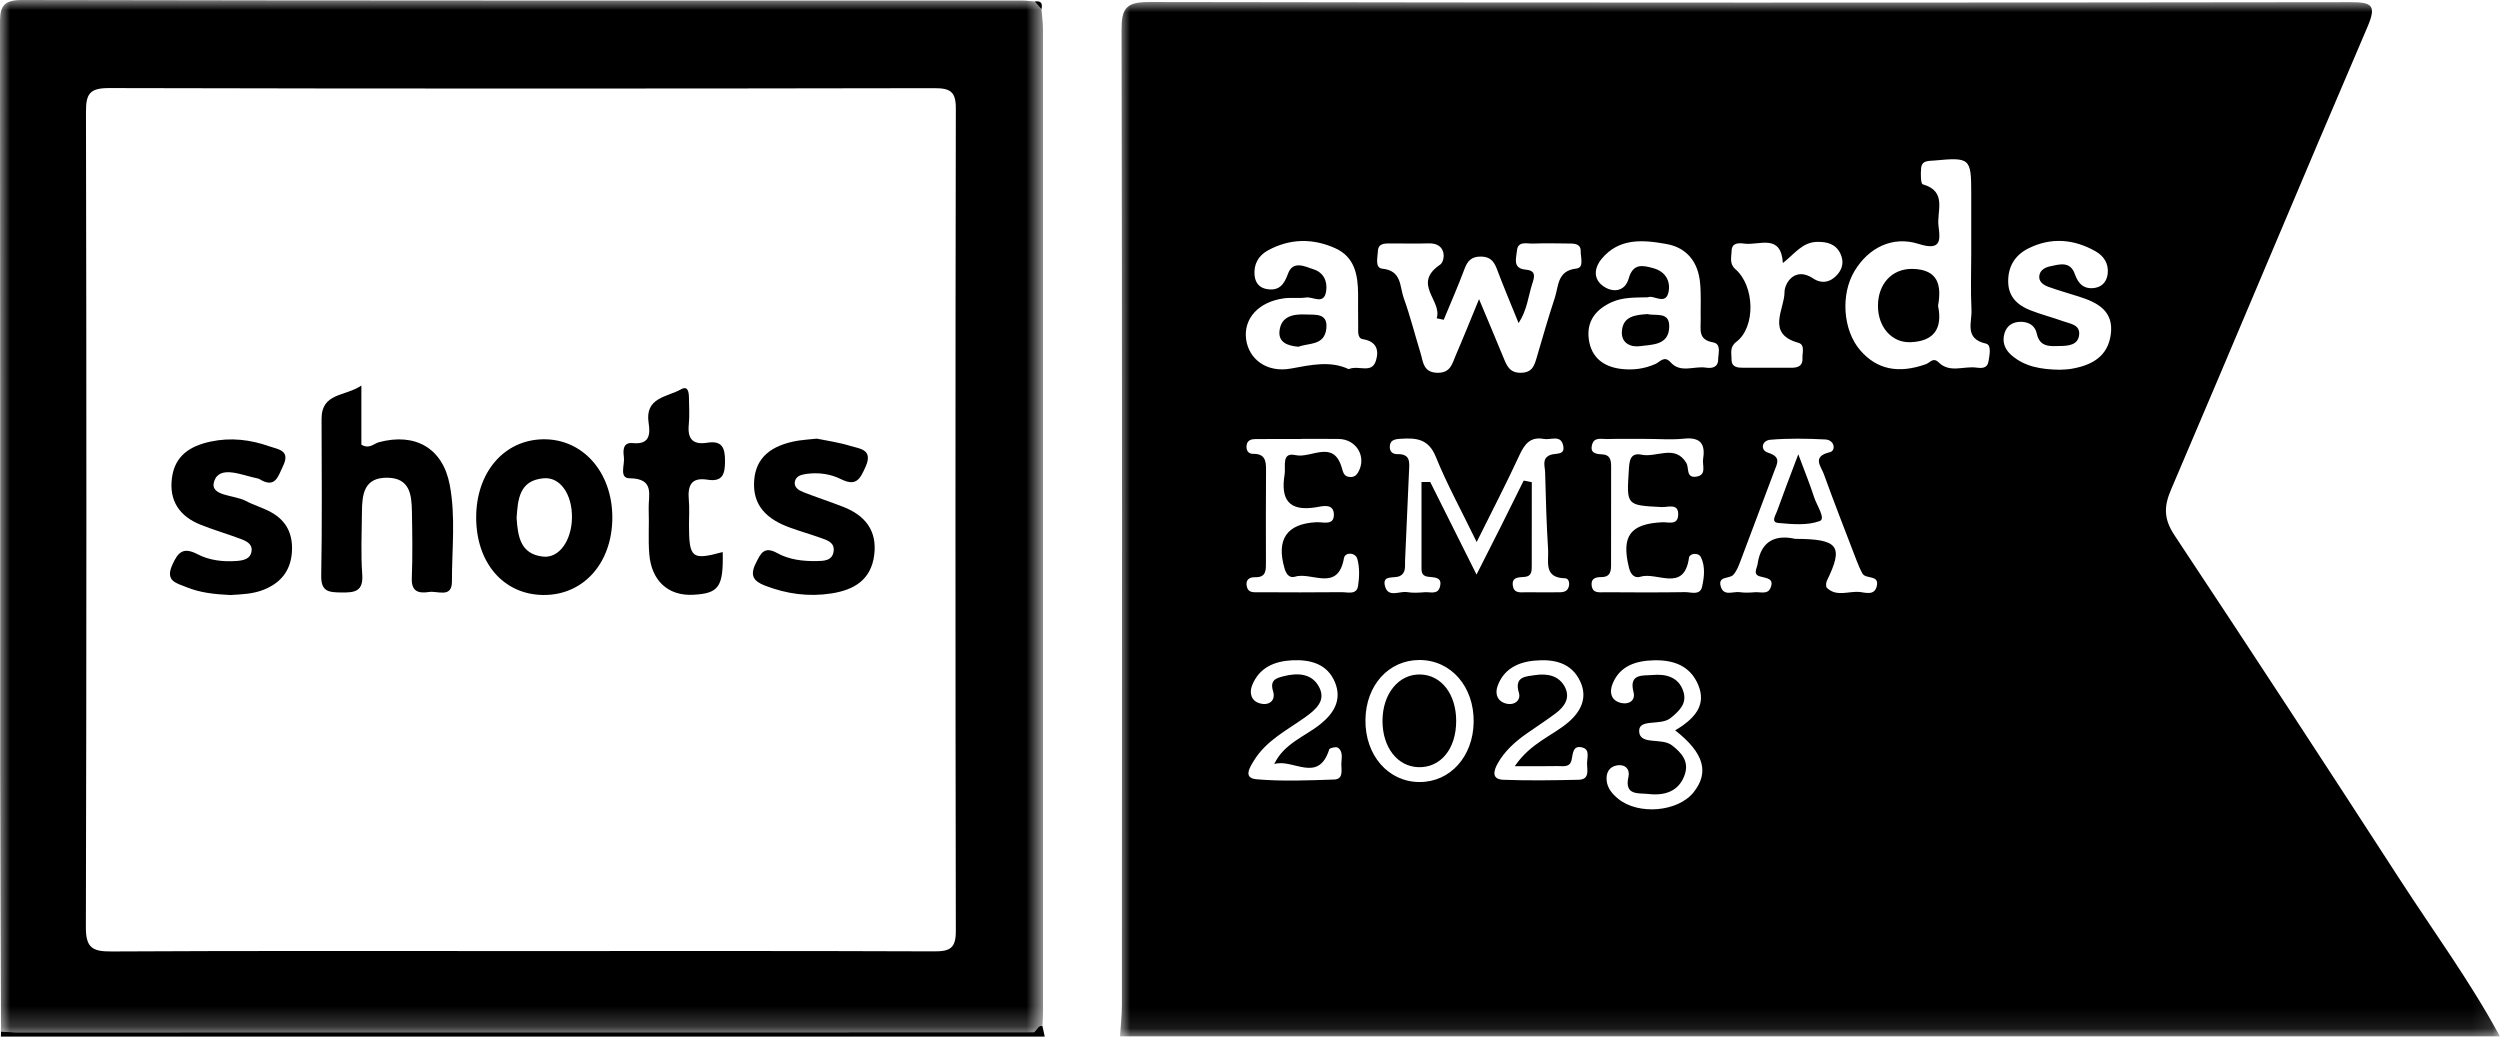
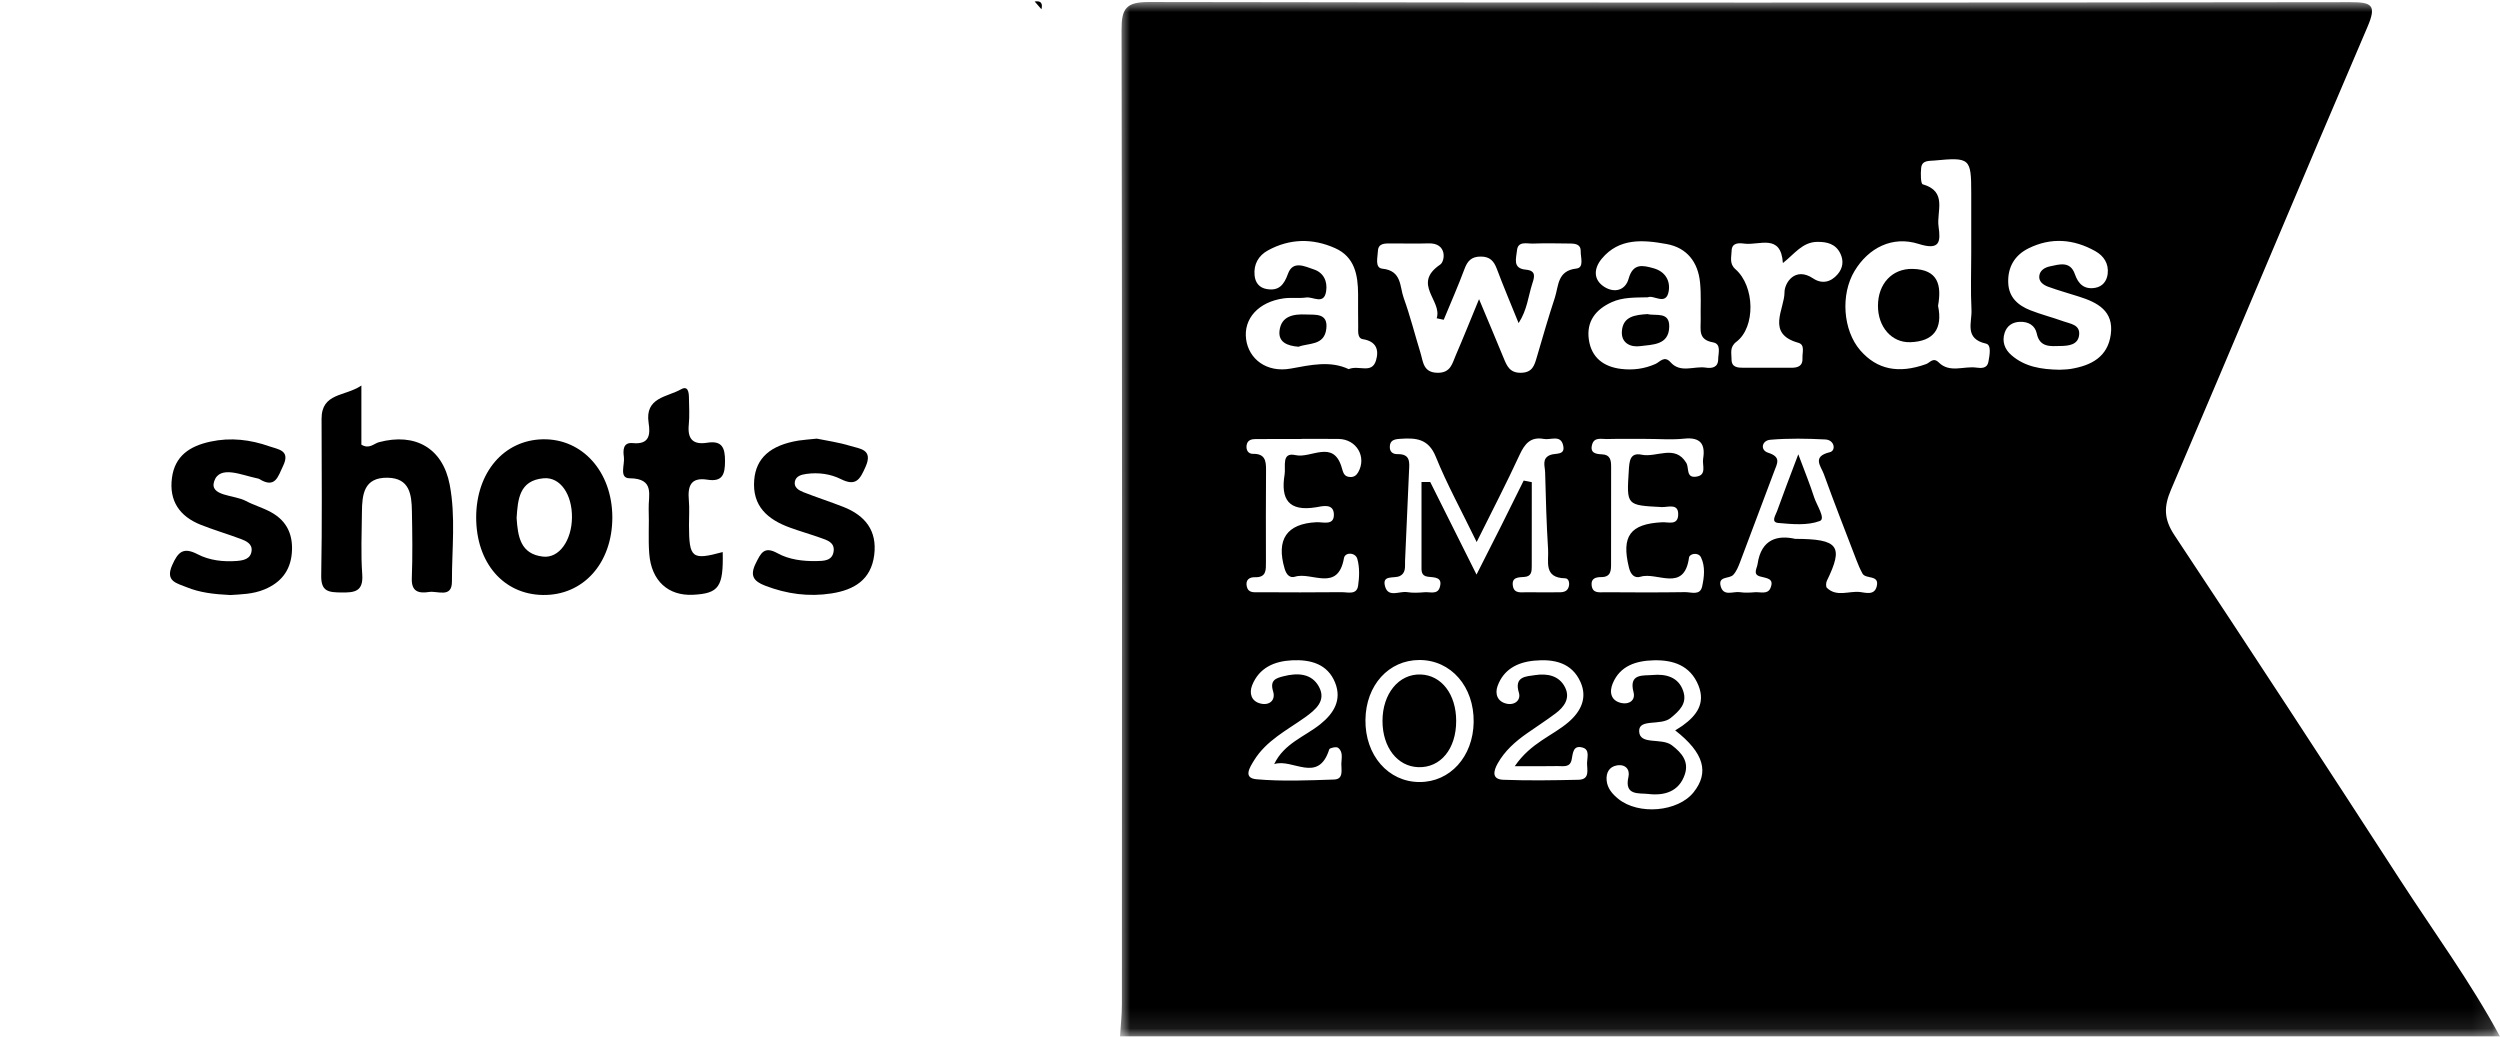
<svg xmlns="http://www.w3.org/2000/svg" xmlns:xlink="http://www.w3.org/1999/xlink" width="123px" height="51px" viewBox="0 0 123 51">
  <title>Group 37</title>
  <defs>
    <polygon id="path-1" points="0 0 67.897 0 67.897 50.901 0 50.901" />
    <polygon id="path-3" points="0 0 51.318 0 51.318 50.79 0 50.79" />
  </defs>
  <g id="Home" stroke="none" stroke-width="1" fill="none" fill-rule="evenodd">
    <g id="Agencies" transform="translate(-724, -2519)">
      <g id="Group-63" transform="translate(232, 2511)">
        <g id="Group-33" transform="translate(492, 8)">
          <g id="Group-3" transform="translate(55.103, 0.099)">
            <mask id="mask-2" fill="white">
              <use xlink:href="#path-1" />
            </mask>
            <g id="Clip-2" />
            <path d="M8.058,14.58 C8.419,14.531 8.798,14.59 9.16,14.538 C9.502,14.489 10.039,14.918 10.143,14.229 C10.217,13.746 10.022,13.314 9.531,13.154 C9.093,13.008 8.509,12.704 8.268,13.366 C8.07,13.914 7.823,14.225 7.223,14.123 C6.854,14.062 6.656,13.81 6.622,13.447 C6.57,12.902 6.815,12.477 7.275,12.223 C8.35,11.633 9.479,11.616 10.584,12.11 C11.549,12.539 11.71,13.432 11.715,14.37 C11.715,14.901 11.713,15.429 11.72,15.959 C11.723,16.196 11.673,16.544 11.951,16.589 C12.619,16.695 12.75,17.124 12.597,17.633 C12.391,18.319 11.752,17.847 11.252,18.062 C10.351,17.638 9.4,17.852 8.402,18.035 C7.213,18.25 6.337,17.566 6.206,16.596 C6.069,15.579 6.815,14.753 8.058,14.58 M12.689,12.265 C12.703,11.858 13.033,11.88 13.322,11.878 C13.939,11.875 14.558,11.895 15.175,11.875 C16.113,11.843 15.997,12.756 15.754,12.919 C14.35,13.872 15.873,14.696 15.581,15.56 C15.697,15.584 15.811,15.609 15.928,15.634 C16.272,14.802 16.636,13.975 16.95,13.134 C17.096,12.741 17.289,12.527 17.743,12.524 C18.196,12.522 18.394,12.739 18.54,13.126 C18.869,14 19.233,14.861 19.612,15.797 C20.036,15.148 20.085,14.481 20.283,13.864 C20.39,13.536 20.496,13.215 19.964,13.168 C19.295,13.109 19.501,12.593 19.531,12.235 C19.573,11.747 20.008,11.892 20.306,11.885 C20.922,11.863 21.539,11.875 22.155,11.883 C22.413,11.885 22.678,11.929 22.668,12.26 C22.658,12.564 22.851,13.07 22.453,13.114 C21.512,13.22 21.586,13.965 21.398,14.54 C21.078,15.51 20.796,16.492 20.509,17.472 C20.39,17.879 20.296,18.232 19.729,18.242 C19.181,18.25 19.04,17.914 18.879,17.524 C18.51,16.623 18.129,15.725 17.666,14.619 C17.23,15.676 16.886,16.537 16.519,17.386 C16.348,17.781 16.274,18.242 15.64,18.242 C14.912,18.24 14.92,17.702 14.783,17.255 C14.506,16.357 14.278,15.444 13.959,14.56 C13.758,14.005 13.875,13.218 12.911,13.121 C12.53,13.082 12.676,12.571 12.689,12.265 M21.534,37.592 C21.801,37.587 22.143,37.681 22.222,37.274 C22.287,36.956 22.287,36.539 22.77,36.684 C23.119,36.788 22.985,37.17 22.98,37.432 C22.973,37.763 23.141,38.254 22.554,38.266 C21.323,38.293 20.088,38.313 18.857,38.266 C18.27,38.244 18.384,37.817 18.582,37.464 C18.929,36.845 19.449,36.383 20.026,35.981 C20.494,35.65 20.979,35.342 21.437,34.996 C21.853,34.683 22.16,34.263 21.905,33.733 C21.613,33.131 21.014,33.027 20.424,33.116 C19.986,33.182 19.379,33.175 19.627,33.987 C19.736,34.342 19.424,34.614 19.02,34.522 C18.567,34.421 18.441,34.039 18.575,33.661 C18.869,32.837 19.55,32.484 20.382,32.405 C21.346,32.314 22.232,32.496 22.661,33.464 C23,34.231 22.688,34.893 22.071,35.426 C21.286,36.104 20.216,36.437 19.424,37.597 C20.308,37.597 20.922,37.605 21.534,37.592 M26.261,13.102 C25.724,12.951 25.243,12.835 25.025,13.613 C24.864,14.195 24.325,14.326 23.832,14.017 C23.26,13.654 23.324,13.089 23.701,12.633 C24.56,11.594 25.746,11.7 26.89,11.907 C27.898,12.087 28.44,12.801 28.539,13.795 C28.601,14.402 28.559,15.019 28.571,15.634 C28.581,16.098 28.425,16.613 29.173,16.744 C29.602,16.821 29.433,17.28 29.431,17.583 C29.428,17.985 29.116,18.035 28.822,17.988 C28.242,17.899 27.578,18.277 27.088,17.724 C26.779,17.376 26.563,17.712 26.345,17.808 C25.801,18.05 25.238,18.121 24.659,18.052 C23.785,17.948 23.19,17.487 23.067,16.601 C22.945,15.72 23.396,15.128 24.196,14.767 C24.741,14.521 25.315,14.543 25.974,14.528 C26.251,14.39 26.873,14.965 26.997,14.229 C27.083,13.716 26.831,13.265 26.261,13.102 M30.169,28.187 C30.33,28.02 30.424,27.775 30.51,27.553 C31.075,26.065 31.625,24.575 32.189,23.089 C32.338,22.697 32.543,22.383 31.89,22.176 C31.484,22.048 31.575,21.574 31.996,21.537 C32.893,21.46 33.801,21.477 34.7,21.522 C35.166,21.544 35.233,22.075 34.926,22.149 C34.024,22.363 34.495,22.847 34.628,23.222 C35.141,24.639 35.691,26.045 36.231,27.452 C36.317,27.679 36.414,27.906 36.53,28.118 C36.689,28.412 37.382,28.16 37.231,28.753 C37.117,29.209 36.686,29.059 36.404,29.027 C35.862,28.97 35.26,29.286 34.782,28.824 C34.723,28.767 34.733,28.577 34.777,28.481 C35.607,26.778 35.369,26.416 33.219,26.413 C32.373,26.221 31.548,26.408 31.37,27.652 C31.338,27.872 31.127,28.153 31.481,28.259 C31.801,28.353 32.207,28.345 32.004,28.832 C31.87,29.16 31.506,29.019 31.238,29.039 C30.993,29.059 30.741,29.073 30.501,29.036 C30.171,28.985 29.696,29.263 29.555,28.745 C29.413,28.232 29.98,28.39 30.169,28.187 M30.092,12.25 C30.099,11.828 30.456,11.853 30.723,11.888 C31.454,11.984 32.521,11.374 32.615,12.843 C33.19,12.393 33.576,11.806 34.312,11.801 C34.789,11.796 35.21,11.9 35.441,12.371 C35.617,12.736 35.569,13.092 35.309,13.395 C34.97,13.793 34.529,13.884 34.104,13.6 C33.2,12.996 32.692,13.84 32.695,14.279 C32.699,15.106 31.771,16.32 33.375,16.766 C33.72,16.863 33.561,17.255 33.579,17.522 C33.603,17.909 33.351,17.995 33.029,17.995 C32.249,17.993 31.471,17.995 30.694,17.995 C30.394,17.995 30.087,17.981 30.089,17.581 C30.092,17.282 29.98,16.979 30.33,16.715 C31.278,15.994 31.238,13.978 30.28,13.146 C29.971,12.875 30.084,12.554 30.092,12.25 M36.144,13.228 C36.827,12.097 38.001,11.49 39.294,11.902 C40.346,12.235 40.381,11.796 40.274,11.044 C40.168,10.308 40.728,9.321 39.494,8.968 C39.395,8.938 39.388,8.437 39.418,8.166 C39.457,7.779 39.792,7.825 40.079,7.798 C41.82,7.633 41.882,7.685 41.882,9.4 L41.882,12.337 C41.882,13.277 41.847,14.217 41.894,15.152 C41.924,15.762 41.527,16.566 42.61,16.808 C42.889,16.87 42.783,17.391 42.726,17.707 C42.667,18.035 42.369,18.02 42.139,17.988 C41.52,17.899 40.824,18.269 40.284,17.734 C40.007,17.46 39.853,17.746 39.66,17.815 C38.303,18.301 37.243,18.084 36.421,17.137 C35.569,16.152 35.443,14.387 36.144,13.228 M43.526,16.273 C43.64,15.93 43.905,15.75 44.271,15.735 C44.692,15.718 45.022,15.91 45.106,16.31 C45.249,17.006 45.792,16.934 46.255,16.924 C46.643,16.917 47.156,16.89 47.193,16.349 C47.225,15.868 46.747,15.831 46.416,15.71 C45.876,15.515 45.319,15.375 44.786,15.165 C44.182,14.925 43.729,14.531 43.702,13.817 C43.672,13.045 44.016,12.46 44.695,12.122 C45.804,11.569 46.923,11.658 47.991,12.26 C48.409,12.495 48.654,12.875 48.595,13.378 C48.55,13.736 48.342,13.997 47.983,14.062 C47.451,14.155 47.151,13.884 46.98,13.388 C46.752,12.729 46.215,12.907 45.745,13.008 C45.502,13.06 45.259,13.203 45.23,13.477 C45.197,13.761 45.435,13.923 45.663,14.007 C46.161,14.19 46.676,14.331 47.183,14.494 C48.102,14.785 48.902,15.204 48.748,16.352 C48.6,17.467 47.78,17.887 46.775,18.052 C46.572,18.084 46.364,18.082 46.223,18.092 C45.321,18.077 44.516,17.946 43.86,17.376 C43.526,17.087 43.385,16.705 43.526,16.273 M28.641,28.762 C28.539,29.214 28.101,29.031 27.809,29.034 C26.496,29.054 25.181,29.049 23.869,29.039 C23.602,29.036 23.25,29.12 23.205,28.693 C23.171,28.36 23.408,28.294 23.676,28.294 C24.159,28.296 24.164,27.963 24.161,27.625 C24.161,26.033 24.161,24.441 24.164,22.852 C24.164,22.539 24.117,22.272 23.723,22.255 C23.411,22.242 23.114,22.191 23.228,21.776 C23.332,21.394 23.683,21.507 23.948,21.502 C24.604,21.485 25.263,21.495 25.919,21.495 C26.536,21.495 27.155,21.547 27.764,21.482 C28.569,21.401 28.807,21.759 28.69,22.472 C28.638,22.79 28.893,23.289 28.334,23.355 C27.839,23.415 28.009,22.921 27.863,22.677 C27.311,21.751 26.397,22.428 25.662,22.272 C25.075,22.149 25.06,22.625 25.033,23.062 C24.924,24.77 24.916,24.76 26.657,24.849 C26.964,24.863 27.507,24.634 27.462,25.263 C27.427,25.757 26.972,25.581 26.677,25.596 C25.097,25.675 24.661,26.277 25.04,27.82 C25.124,28.168 25.313,28.37 25.62,28.274 C26.427,28.027 27.759,29.068 27.997,27.334 C28.022,27.139 28.453,27.05 28.586,27.324 C28.804,27.775 28.745,28.291 28.641,28.762 M28.222,38.881 C27.455,39.845 25.513,40.016 24.515,39.204 C24.221,38.964 23.978,38.686 23.943,38.293 C23.911,37.925 24.065,37.627 24.444,37.56 C24.86,37.486 25.102,37.748 25.016,38.13 C24.8,39.066 25.55,38.91 25.994,38.964 C26.774,39.058 27.499,38.856 27.786,38.014 C28.004,37.38 27.655,36.953 27.153,36.568 C26.64,36.178 25.558,36.585 25.543,35.87 C25.531,35.243 26.603,35.625 27.091,35.228 C27.534,34.868 27.915,34.505 27.712,33.903 C27.477,33.197 26.836,33.052 26.207,33.111 C25.768,33.153 25.018,33.012 25.266,33.952 C25.375,34.362 25.045,34.572 24.669,34.49 C24.136,34.374 24.072,33.935 24.243,33.525 C24.607,32.649 25.404,32.41 26.259,32.388 C27.219,32.363 28.061,32.642 28.46,33.624 C28.817,34.51 28.368,35.107 27.682,35.601 C27.583,35.672 27.474,35.734 27.316,35.835 C28.74,36.946 29,37.906 28.222,38.881 M15.264,23.615 C15.12,23.617 14.979,23.617 14.835,23.617 C14.835,24.987 14.833,26.356 14.835,27.726 C14.835,27.965 14.801,28.234 15.152,28.276 C15.469,28.316 15.89,28.281 15.734,28.797 C15.623,29.167 15.256,29.017 14.991,29.039 C14.707,29.061 14.41,29.081 14.13,29.034 C13.761,28.972 13.216,29.313 13.05,28.777 C12.859,28.158 13.481,28.38 13.761,28.244 C14.088,28.086 14.013,27.761 14.026,27.489 C14.098,26.018 14.15,24.547 14.221,23.079 C14.244,22.647 14.296,22.233 13.659,22.245 C13.426,22.25 13.268,22.134 13.275,21.88 C13.285,21.559 13.498,21.51 13.776,21.492 C14.546,21.438 15.175,21.47 15.539,22.376 C16.086,23.728 16.797,25.019 17.549,26.569 C18.325,25.009 19.025,23.657 19.662,22.277 C19.914,21.732 20.207,21.376 20.853,21.497 C21.182,21.561 21.668,21.28 21.799,21.793 C21.937,22.326 21.432,22.178 21.165,22.287 C20.741,22.46 20.91,22.842 20.917,23.138 C20.949,24.404 20.984,25.673 21.063,26.936 C21.101,27.519 20.828,28.333 21.9,28.353 C22.074,28.355 22.126,28.563 22.086,28.74 C22.032,28.985 21.848,29.041 21.625,29.041 C21.091,29.041 20.556,29.051 20.021,29.039 C19.751,29.034 19.394,29.13 19.33,28.725 C19.261,28.289 19.615,28.306 19.897,28.286 C20.246,28.262 20.259,28.017 20.259,27.768 C20.264,26.386 20.261,25.006 20.261,23.624 C20.127,23.597 19.994,23.573 19.862,23.545 C19.496,24.283 19.134,25.021 18.765,25.754 C18.406,26.472 18.04,27.188 17.542,28.17 C16.703,26.495 15.984,25.056 15.264,23.615 M14.741,38.377 C13.199,38.377 12.052,37.057 12.077,35.312 C12.099,33.614 13.218,32.375 14.734,32.373 C16.287,32.373 17.428,33.683 17.401,35.433 C17.374,37.128 16.242,38.38 14.741,38.377 M8.1,23.244 C7.899,24.464 8.293,25.083 9.65,24.858 C9.947,24.809 10.507,24.644 10.524,25.204 C10.539,25.779 9.997,25.579 9.672,25.594 C8.204,25.663 7.674,26.44 8.102,27.886 C8.189,28.178 8.36,28.355 8.615,28.274 C9.425,28.02 10.722,29.054 11.02,27.361 C11.072,27.057 11.584,27.072 11.676,27.395 C11.795,27.81 11.78,28.286 11.715,28.721 C11.648,29.184 11.205,29.034 10.906,29.036 C9.549,29.051 8.192,29.046 6.835,29.039 C6.599,29.039 6.315,29.086 6.24,28.76 C6.166,28.439 6.357,28.291 6.641,28.301 C7.208,28.318 7.181,27.938 7.181,27.561 C7.181,26.048 7.171,24.535 7.186,23.025 C7.191,22.561 7.129,22.22 6.545,22.23 C6.305,22.235 6.196,22.038 6.23,21.806 C6.268,21.551 6.471,21.502 6.684,21.502 C7.424,21.497 8.164,21.5 8.905,21.5 L8.905,21.495 C9.524,21.495 10.14,21.49 10.757,21.497 C11.641,21.51 12.149,22.383 11.72,23.136 C11.631,23.291 11.512,23.378 11.327,23.37 C11.005,23.358 10.98,23.131 10.903,22.882 C10.49,21.517 9.398,22.465 8.642,22.294 C7.929,22.131 8.164,22.847 8.1,23.244 M10.532,38.254 C9.261,38.296 7.981,38.352 6.718,38.241 C6.04,38.182 6.389,37.652 6.594,37.316 C7.196,36.336 8.209,35.833 9.105,35.194 C9.62,34.823 10.165,34.379 9.789,33.688 C9.43,33.024 8.731,32.997 8.048,33.172 C7.677,33.266 7.364,33.36 7.533,33.913 C7.669,34.35 7.355,34.633 6.894,34.51 C6.458,34.394 6.352,34.004 6.5,33.622 C6.844,32.753 7.59,32.432 8.459,32.388 C9.37,32.343 10.217,32.56 10.589,33.498 C10.918,34.335 10.529,34.991 9.863,35.527 C9.093,36.146 8.073,36.472 7.587,37.496 C8.484,37.193 9.759,38.483 10.296,36.768 C10.319,36.699 10.641,36.627 10.725,36.689 C10.992,36.884 10.896,37.21 10.891,37.484 C10.886,37.787 11.01,38.239 10.532,38.254 M0,50.901 L67.898,50.901 C66.441,48.206 64.629,45.734 62.967,43.167 C59.3,37.503 55.608,31.855 51.878,26.23 C51.361,25.448 51.348,24.839 51.71,23.995 C54.949,16.418 58.121,8.813 61.37,1.241 C61.836,0.155 61.608,0.005 60.521,0.007 C40.819,0.035 21.118,0.037 1.416,2.48689958e-14 C0.287,-0.002 0.074,0.336 0.077,1.377 C0.109,17.359 0.102,33.34 0.094,49.322 C0.094,49.848 0.035,50.376 0,50.901" id="Fill-1" fill="#000000" mask="url(#mask-2)" />
          </g>
-           <path d="M51.401,51 L0.045,51 C0.047,50.919 0.047,50.835 0.05,50.753 C0.295,50.766 0.542,50.79 0.788,50.79 C17.488,50.79 34.185,50.788 50.883,50.785 C50.96,50.694 51.034,50.603 51.111,50.511 L51.195,50.479 L51.289,50.482 C51.326,50.655 51.363,50.827 51.401,51" id="Fill-4" fill="#000000" />
          <g id="Group-8">
            <mask id="mask-4" fill="white">
              <use xlink:href="#path-3" />
            </mask>
            <g id="Clip-7" />
-             <path d="M47.027,45.82 C47.027,46.647 46.74,46.812 45.968,46.807 C39.178,46.78 32.388,46.792 25.6,46.792 C18.892,46.792 12.186,46.775 5.478,46.812 C4.549,46.817 4.22,46.632 4.225,45.618 C4.259,32.247 4.257,18.876 4.23,5.503 C4.227,4.617 4.413,4.331 5.369,4.333 C18.907,4.366 32.444,4.363 45.982,4.338 C46.765,4.338 47.03,4.519 47.027,5.338 C47.003,18.832 47.003,32.326 47.027,45.82 M51.24,0.456 C51.128,0.331 51.017,0.202 50.905,0.074 C50.702,0.059 50.497,0.027 50.294,0.027 C33.891,0.025 17.485,0.035 1.082,-5.96408723e-05 C0.042,-0.003 -0.002,0.439 2.34479103e-13,1.239 C0.017,13.494 0.008,25.752 0.012,38.009 C0.015,42.256 0.037,46.504 0.05,50.753 C0.295,50.766 0.542,50.79 0.788,50.79 C17.488,50.79 34.185,50.788 50.883,50.785 C50.96,50.694 51.034,50.603 51.111,50.511 L51.195,50.479 L51.289,50.482 C51.299,50.277 51.316,50.075 51.316,49.87 C51.319,33.723 51.319,17.576 51.316,1.429 C51.314,1.106 51.267,0.782 51.24,0.456" id="Fill-6" fill="#000000" mask="url(#mask-4)" />
          </g>
          <path d="M51.24,0.457 C51.128,0.331 51.017,0.202 50.905,0.074 C51.227,0.022 51.306,0.175 51.24,0.457" id="Fill-9" fill="#000000" />
          <path d="M50.883,50.784 C50.959,50.693 51.035,50.602 51.11,50.511 C51.034,50.602 50.959,50.693 50.883,50.784" id="Fill-11" fill="#000000" />
          <path d="M93.99,16.836 C93.067,16.868 92.393,16.08 92.396,15.046 C92.396,13.953 93.101,13.208 94.099,13.23 C95.379,13.257 95.528,14.054 95.352,15.046 C95.59,16.172 95.137,16.798 93.99,16.836" id="Fill-13" fill="#000000" />
          <path d="M65.255,16.172 C65.159,17.018 64.381,16.865 63.888,17.06 C63.346,17.016 62.886,16.845 62.952,16.275 C63.037,15.54 63.651,15.446 64.252,15.473 C64.718,15.493 65.345,15.392 65.255,16.172" id="Fill-15" fill="#000000" />
          <path d="M82.126,16.075 C82.109,16.988 81.299,16.949 80.698,17.03 C80.234,17.095 79.759,16.887 79.796,16.307 C79.843,15.56 80.45,15.493 81.057,15.453 C81.47,15.557 82.141,15.313 82.126,16.075" id="Fill-17" fill="#000000" />
          <path d="M89.535,25.633 C88.929,25.863 88.176,25.791 87.495,25.73 C87.111,25.695 87.361,25.347 87.428,25.157 C87.725,24.323 88.045,23.496 88.476,22.351 C88.81,23.244 89.055,23.842 89.251,24.454 C89.379,24.858 89.838,25.517 89.535,25.633" id="Fill-19" fill="#000000" />
          <path d="M71.644,35.468 C71.647,36.842 70.879,37.78 69.782,37.745 C68.752,37.711 68.021,36.771 68.019,35.475 C68.016,34.13 68.824,33.145 69.898,33.185 C70.924,33.219 71.644,34.162 71.644,35.468" id="Fill-21" fill="#000000" />
          <path d="M22.235,28.614 C22.237,29.441 21.529,29.061 21.113,29.125 C20.623,29.199 20.234,29.133 20.261,28.452 C20.303,27.353 20.286,26.248 20.266,25.147 C20.251,24.338 20.162,23.523 19.07,23.504 C17.899,23.484 17.815,24.33 17.807,25.194 C17.8,26.216 17.748,27.24 17.822,28.254 C17.884,29.11 17.446,29.16 16.784,29.15 C16.18,29.14 15.791,29.118 15.804,28.321 C15.851,25.752 15.826,23.178 15.821,20.609 C15.819,19.313 16.98,19.516 17.78,18.968 L17.78,21.877 C18.169,22.112 18.389,21.825 18.644,21.756 C20.43,21.28 21.782,22.045 22.126,23.849 C22.425,25.423 22.232,27.025 22.235,28.614" id="Fill-23" fill="#000000" />
          <path d="M26.714,27.385 C25.6,27.26 25.476,26.386 25.417,25.483 C25.479,24.584 25.536,23.637 26.747,23.531 C27.566,23.457 28.153,24.323 28.141,25.463 C28.128,26.593 27.509,27.477 26.714,27.385 M26.704,21.613 C24.788,21.653 23.428,23.247 23.428,25.458 C23.428,27.689 24.766,29.244 26.709,29.273 C28.7,29.303 30.129,27.704 30.127,25.451 C30.122,23.215 28.658,21.574 26.704,21.613" id="Fill-25" fill="#000000" />
          <path d="M43.011,27.309 C42.855,28.53 42.02,29.024 40.908,29.197 C39.787,29.372 38.702,29.224 37.642,28.814 C37.068,28.595 36.884,28.313 37.187,27.709 C37.434,27.213 37.595,26.855 38.251,27.218 C38.831,27.538 39.507,27.615 40.166,27.605 C40.512,27.598 40.965,27.605 41.017,27.104 C41.062,26.685 40.693,26.576 40.386,26.467 C39.883,26.287 39.368,26.142 38.868,25.959 C37.771,25.562 37.003,24.903 37.107,23.617 C37.194,22.531 37.912,21.899 39.296,21.675 C39.539,21.638 39.787,21.623 40.188,21.581 C40.646,21.677 41.26,21.761 41.845,21.941 C42.303,22.082 42.971,22.104 42.585,22.968 C42.313,23.575 42.124,23.95 41.367,23.57 C40.859,23.316 40.267,23.235 39.678,23.316 C39.425,23.351 39.163,23.42 39.108,23.691 C39.049,23.982 39.306,24.128 39.532,24.217 C40.18,24.471 40.847,24.686 41.495,24.94 C42.568,25.364 43.164,26.107 43.011,27.309" id="Fill-27" fill="#000000" />
          <path d="M14.355,27.242 C14.273,28.096 13.813,28.661 13.025,28.994 C12.443,29.241 11.827,29.241 11.329,29.276 C10.517,29.236 9.821,29.155 9.17,28.886 C8.704,28.693 8.112,28.607 8.474,27.8 C8.756,27.166 9.009,26.897 9.722,27.269 C10.301,27.571 10.977,27.649 11.641,27.6 C11.963,27.575 12.339,27.511 12.379,27.094 C12.414,26.751 12.104,26.613 11.839,26.514 C11.188,26.27 10.519,26.075 9.873,25.818 C8.838,25.406 8.313,24.646 8.459,23.518 C8.6,22.423 9.346,21.944 10.356,21.727 C11.354,21.512 12.317,21.63 13.258,21.961 C13.684,22.112 14.301,22.149 13.929,22.921 C13.674,23.452 13.545,24.056 12.753,23.565 C12.721,23.545 12.676,23.538 12.637,23.531 C11.896,23.38 10.809,22.872 10.539,23.674 C10.287,24.422 11.527,24.34 12.094,24.646 C12.488,24.856 12.931,24.979 13.323,25.194 C14.135,25.633 14.439,26.344 14.355,27.242" id="Fill-29" fill="#000000" />
          <path d="M35.557,27.161 C35.597,28.876 35.371,29.199 34.099,29.263 C32.878,29.325 32.048,28.58 31.944,27.252 C31.885,26.519 31.944,25.781 31.915,25.046 C31.89,24.385 32.244,23.538 30.971,23.531 C30.446,23.526 30.746,22.854 30.696,22.489 C30.652,22.173 30.637,21.751 31.132,21.801 C31.967,21.882 31.999,21.366 31.912,20.806 C31.719,19.548 32.826,19.54 33.509,19.153 C33.846,18.963 33.891,19.296 33.896,19.548 C33.901,19.997 33.933,20.451 33.888,20.895 C33.819,21.591 34.086,21.894 34.79,21.783 C35.525,21.665 35.674,22.028 35.671,22.689 C35.671,23.338 35.547,23.721 34.799,23.6 C33.97,23.469 33.831,23.933 33.891,24.612 C33.928,25.016 33.896,25.428 33.898,25.836 C33.903,27.464 34.039,27.573 35.557,27.161" id="Fill-31" fill="#000000" />
        </g>
      </g>
    </g>
  </g>
</svg>